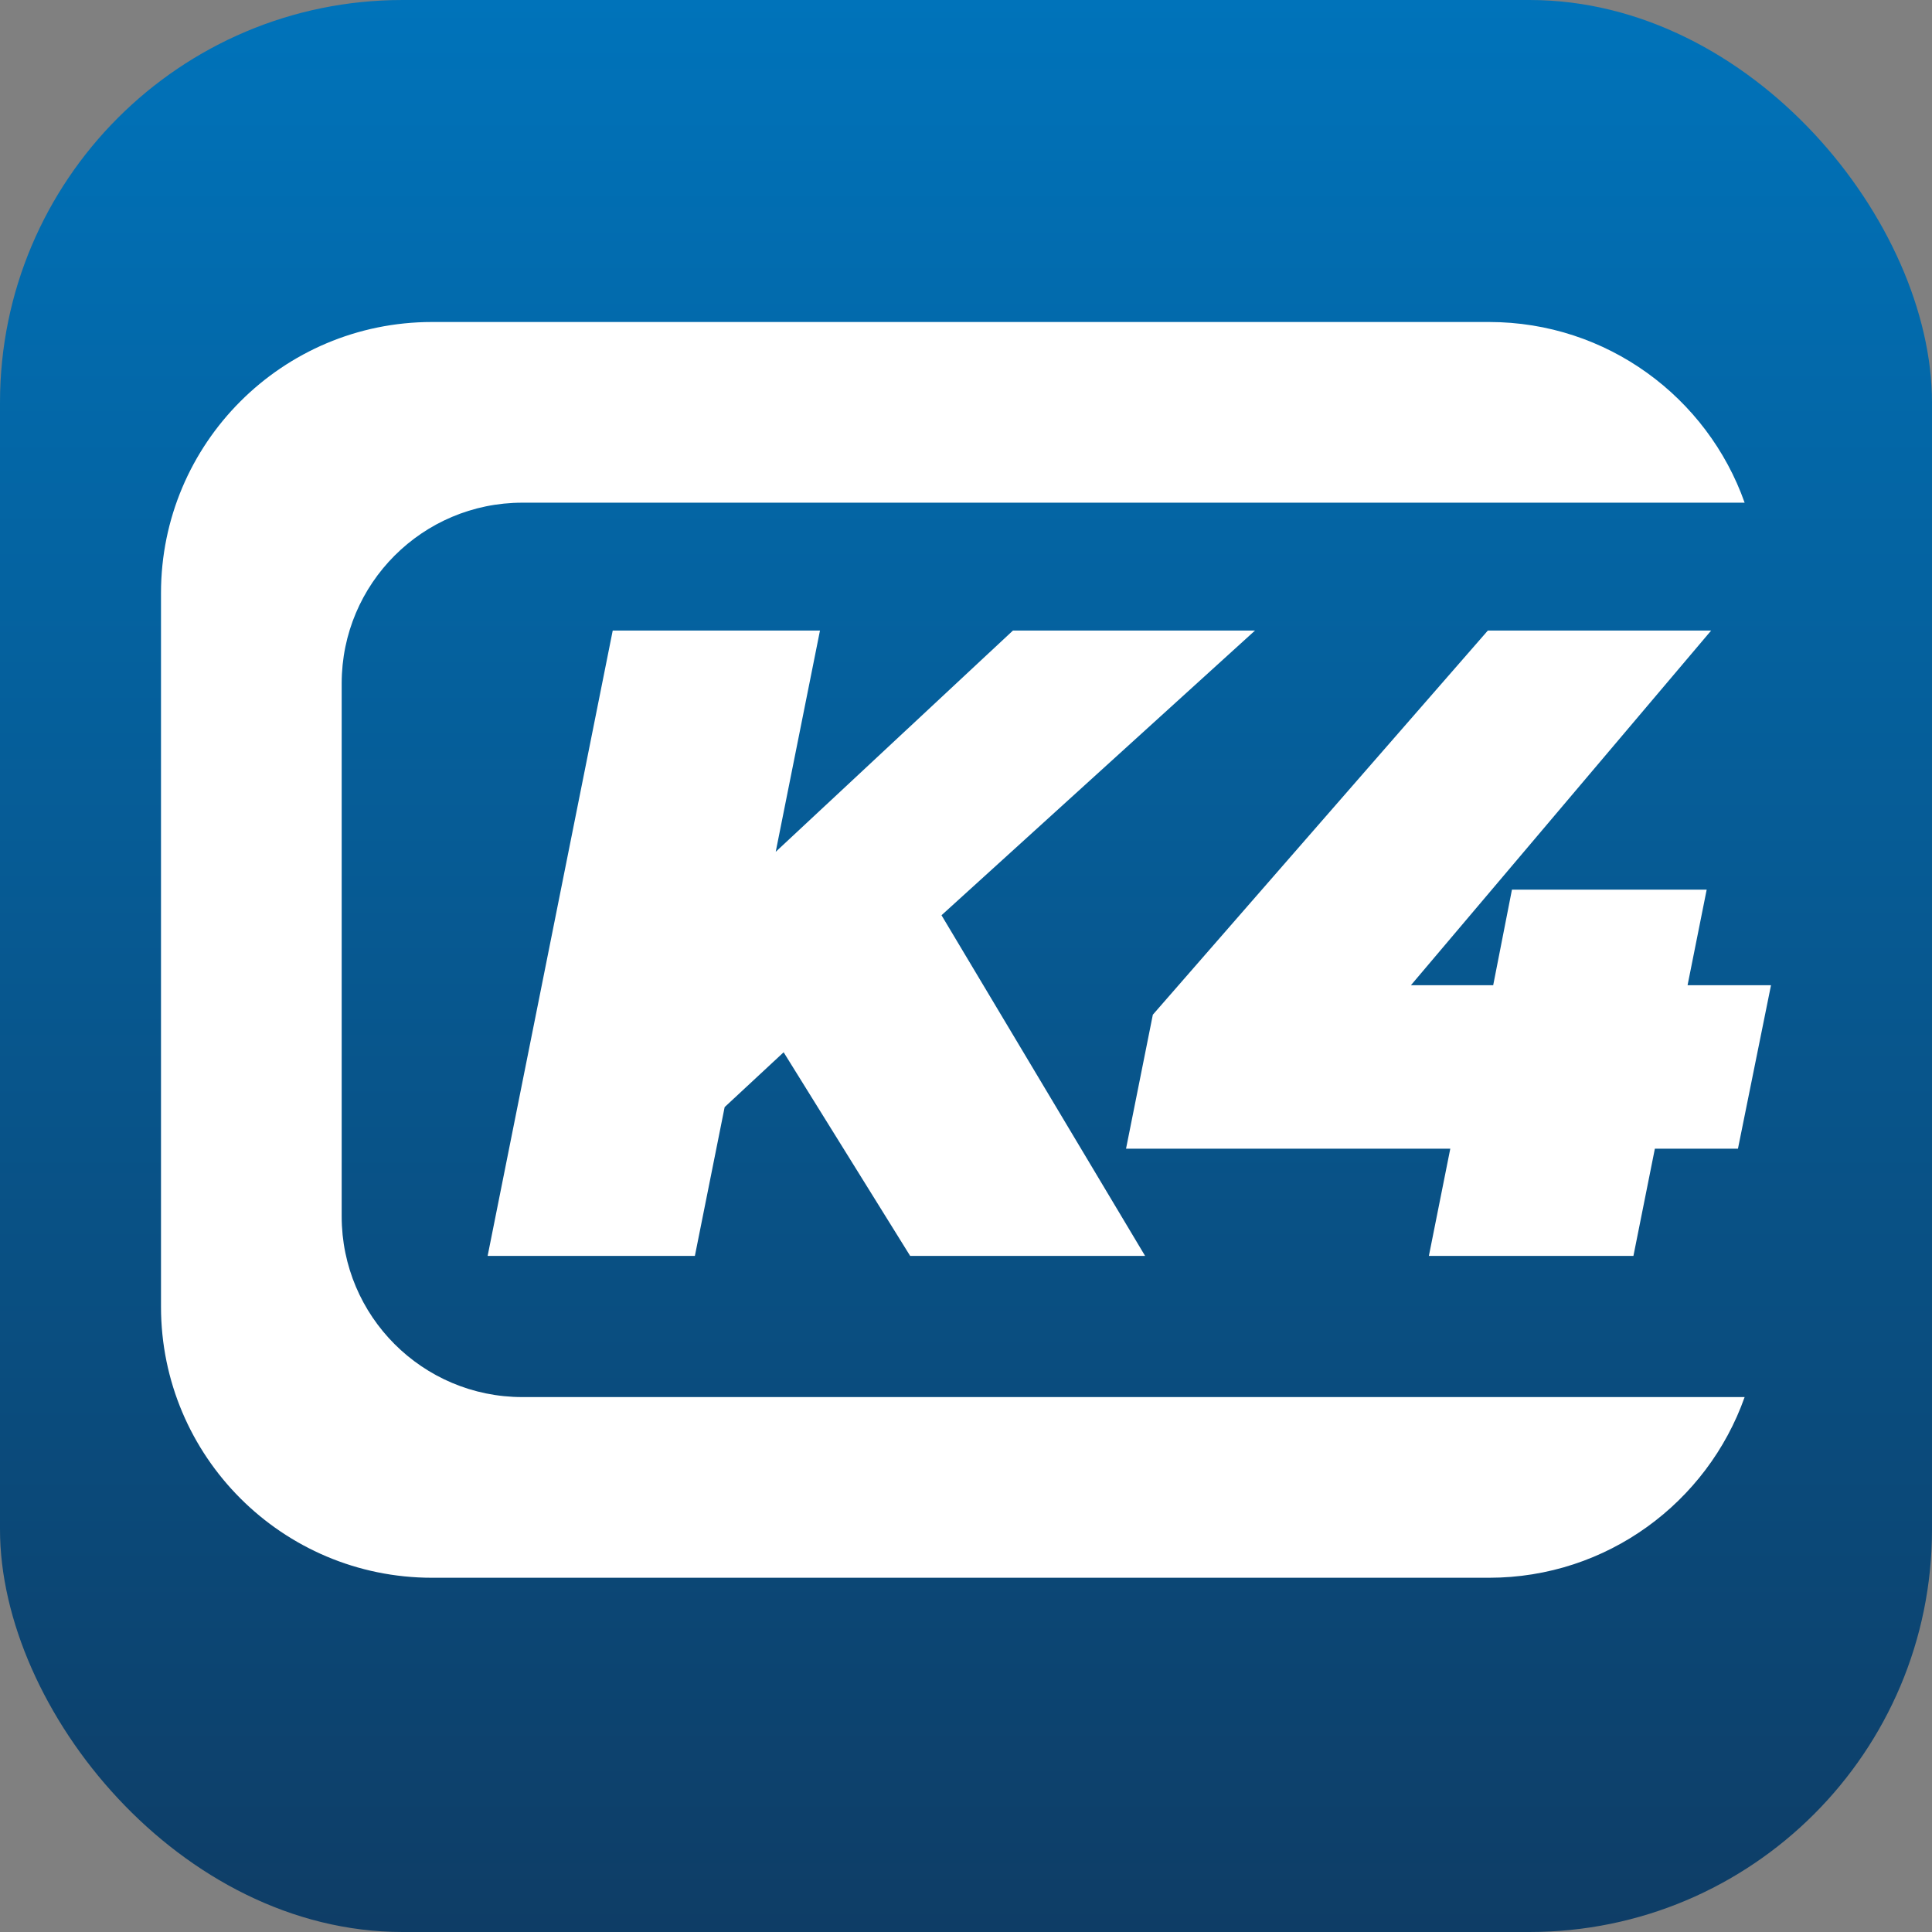
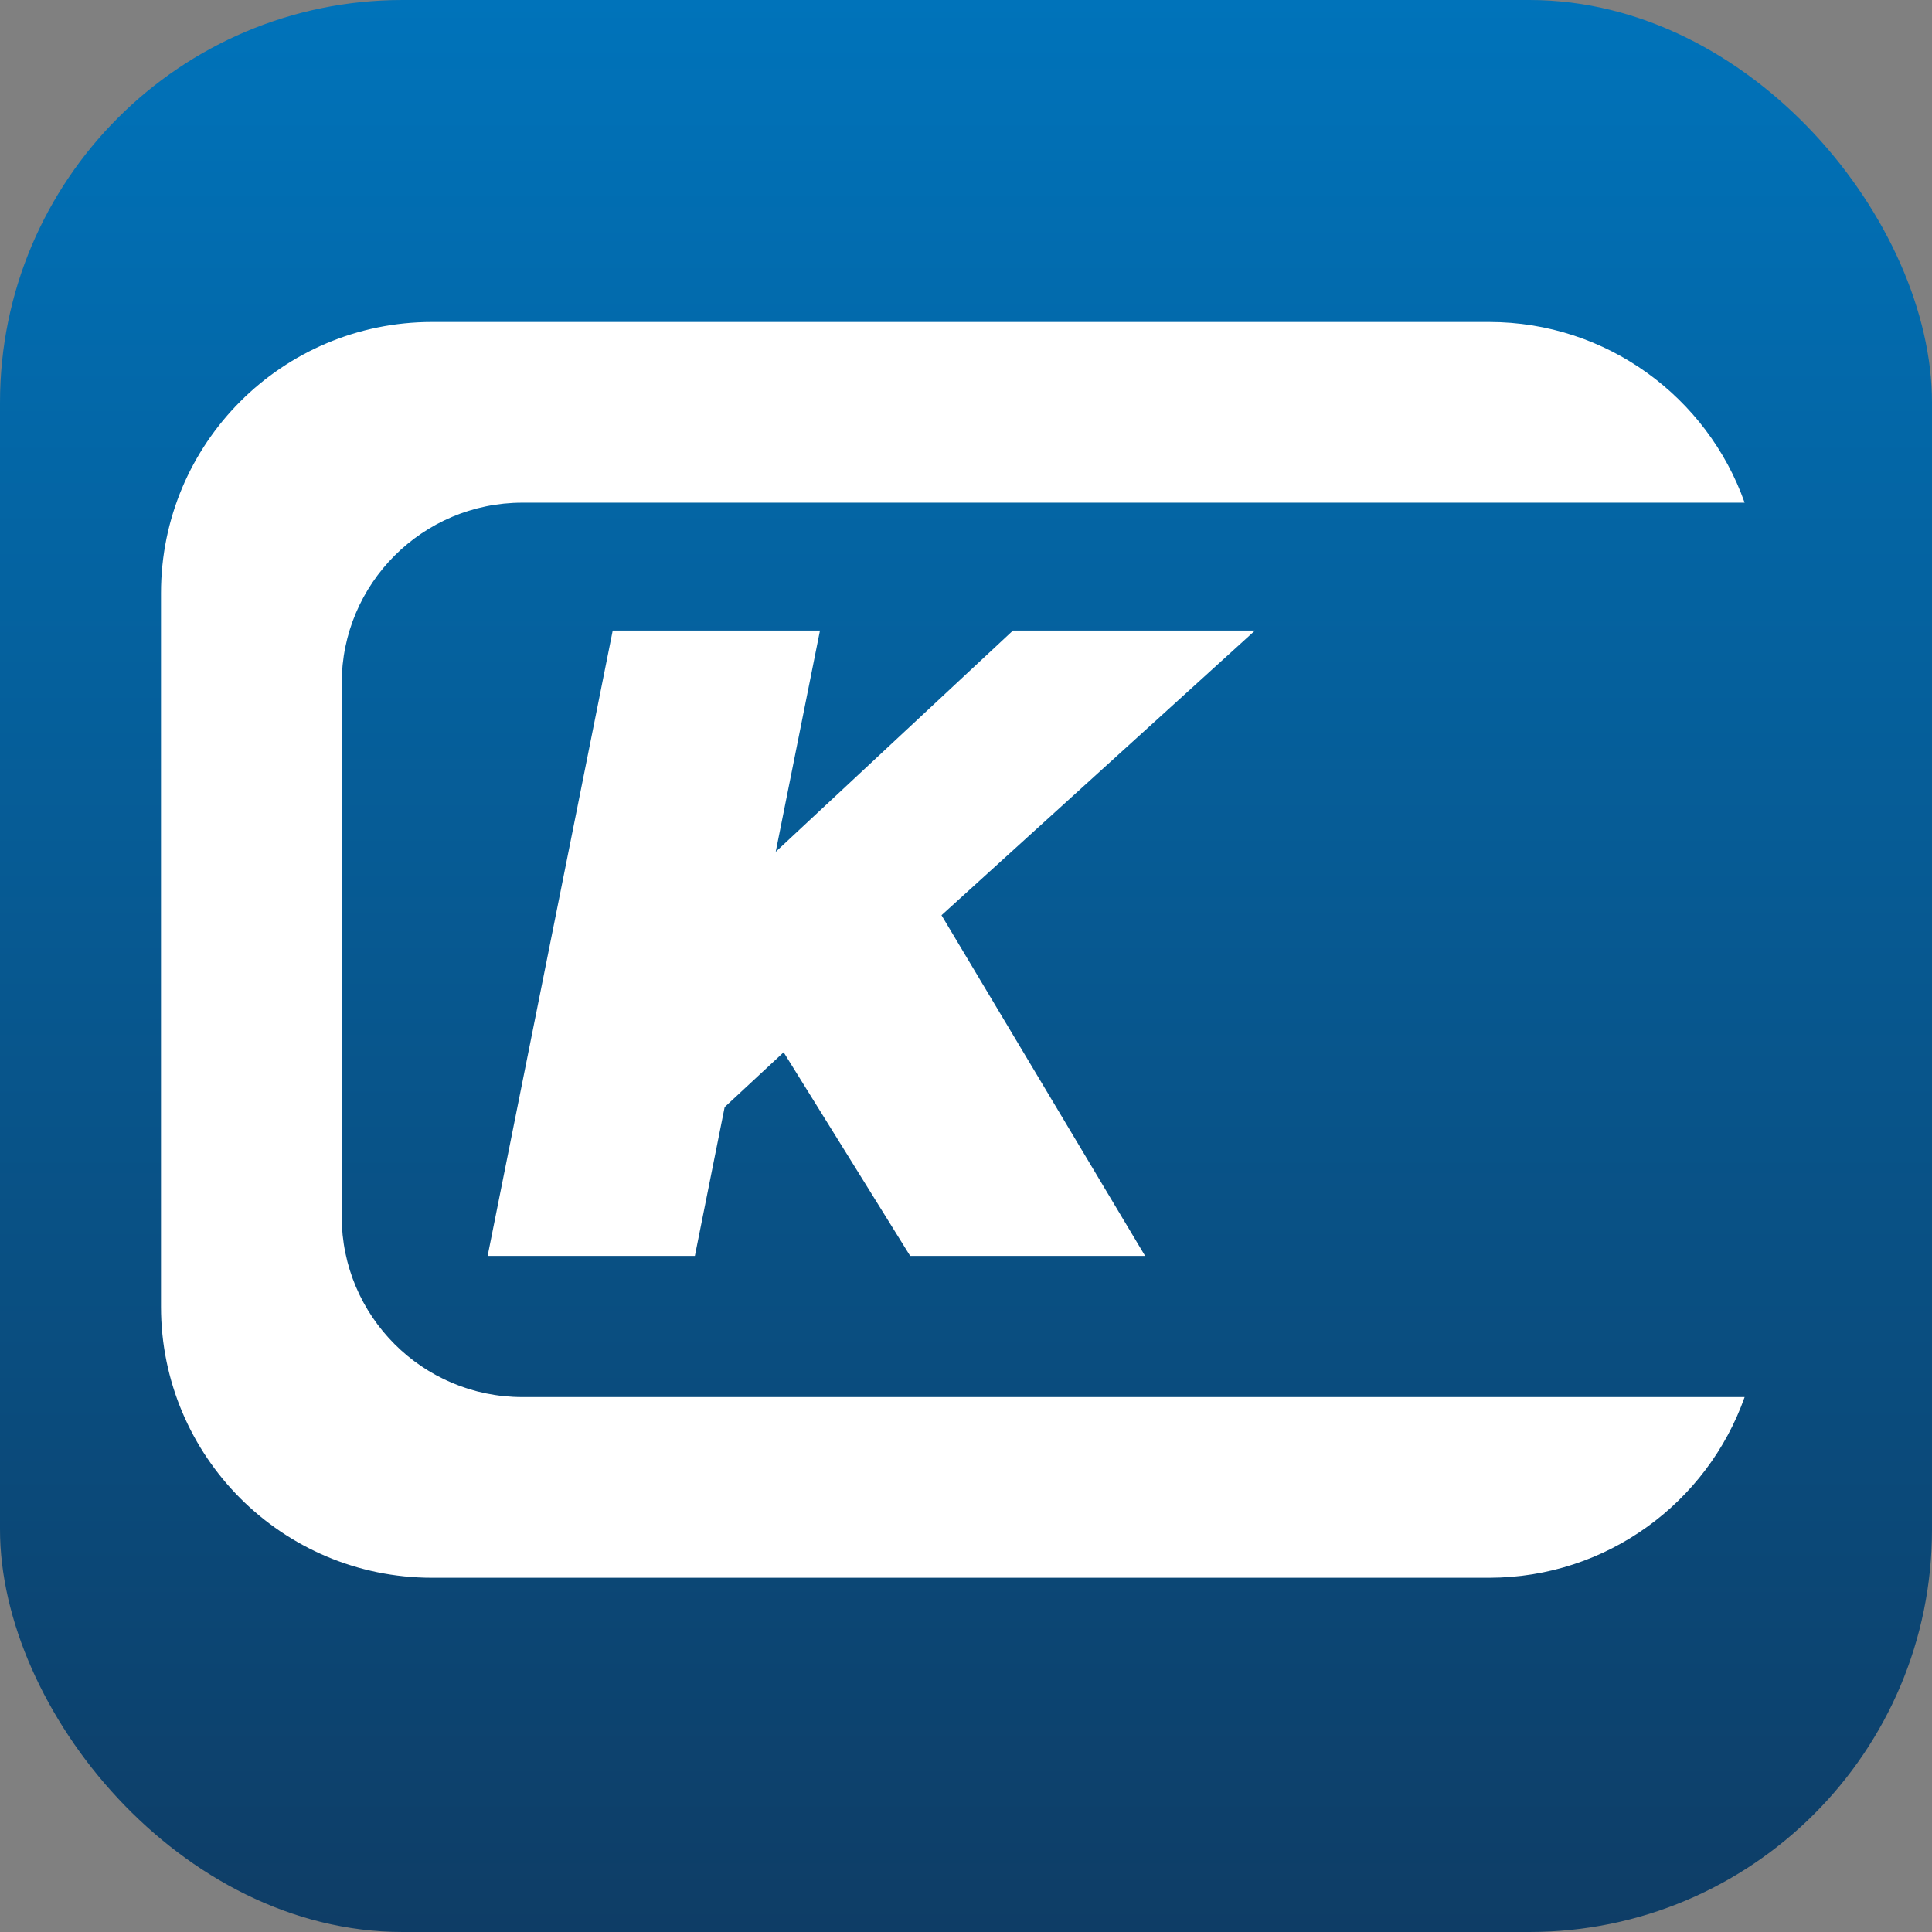
<svg xmlns="http://www.w3.org/2000/svg" width="48" height="48" viewBox="0 0 48 48" fill="none">
  <rect x="0" y="0" width="48" height="48" fill="#808080" stroke="none" />
  <rect width="48" height="48" rx="10" fill="url(#paint0_linear_36_903)" />
  <g clip-path="url(#clip0_36_903)">
    <path d="M17.464 28.007L18.241 22.125L25.166 15.666H31.18L23.212 22.902L19.661 25.965L17.464 28.007ZM12.115 31.203L15.223 15.666H20.372L17.264 31.203H12.115ZM22.613 31.203L18.862 25.166L22.746 21.659L28.45 31.203H22.613Z" fill="white" />
-     <path d="M27.976 28.539L28.642 25.21L36.965 15.666H42.513L34.434 25.21L31.971 24.478H44L43.179 28.539H27.976ZM35.5 31.203L36.032 28.539L37.098 24.478L37.564 22.103H42.402L40.582 31.203H35.5Z" fill="white" />
    <path d="M43.345 12.489H12.978C10.499 12.489 8.489 14.499 8.489 16.978V30.221C8.489 32.7 10.499 34.71 12.978 34.71H43.345C42.42 37.325 39.926 39.199 36.995 39.199H10.734C7.015 39.199 4 36.184 4 32.465V14.734C4 11.015 7.015 8 10.734 8H36.995C39.926 8 42.42 9.874 43.345 12.489Z" fill="white" />
  </g>
  <defs>
    <linearGradient id="paint0_linear_36_903" x1="24" y1="0" x2="24" y2="48" gradientUnits="userSpaceOnUse">
      <stop stop-color="#0073BA" />
      <stop offset="1" stop-color="#0E3D66" />
    </linearGradient>
    <clipPath id="clip0_36_903">
      <rect width="40" height="31.199" fill="white" transform="translate(4 8)" />
    </clipPath>
  </defs>
</svg>